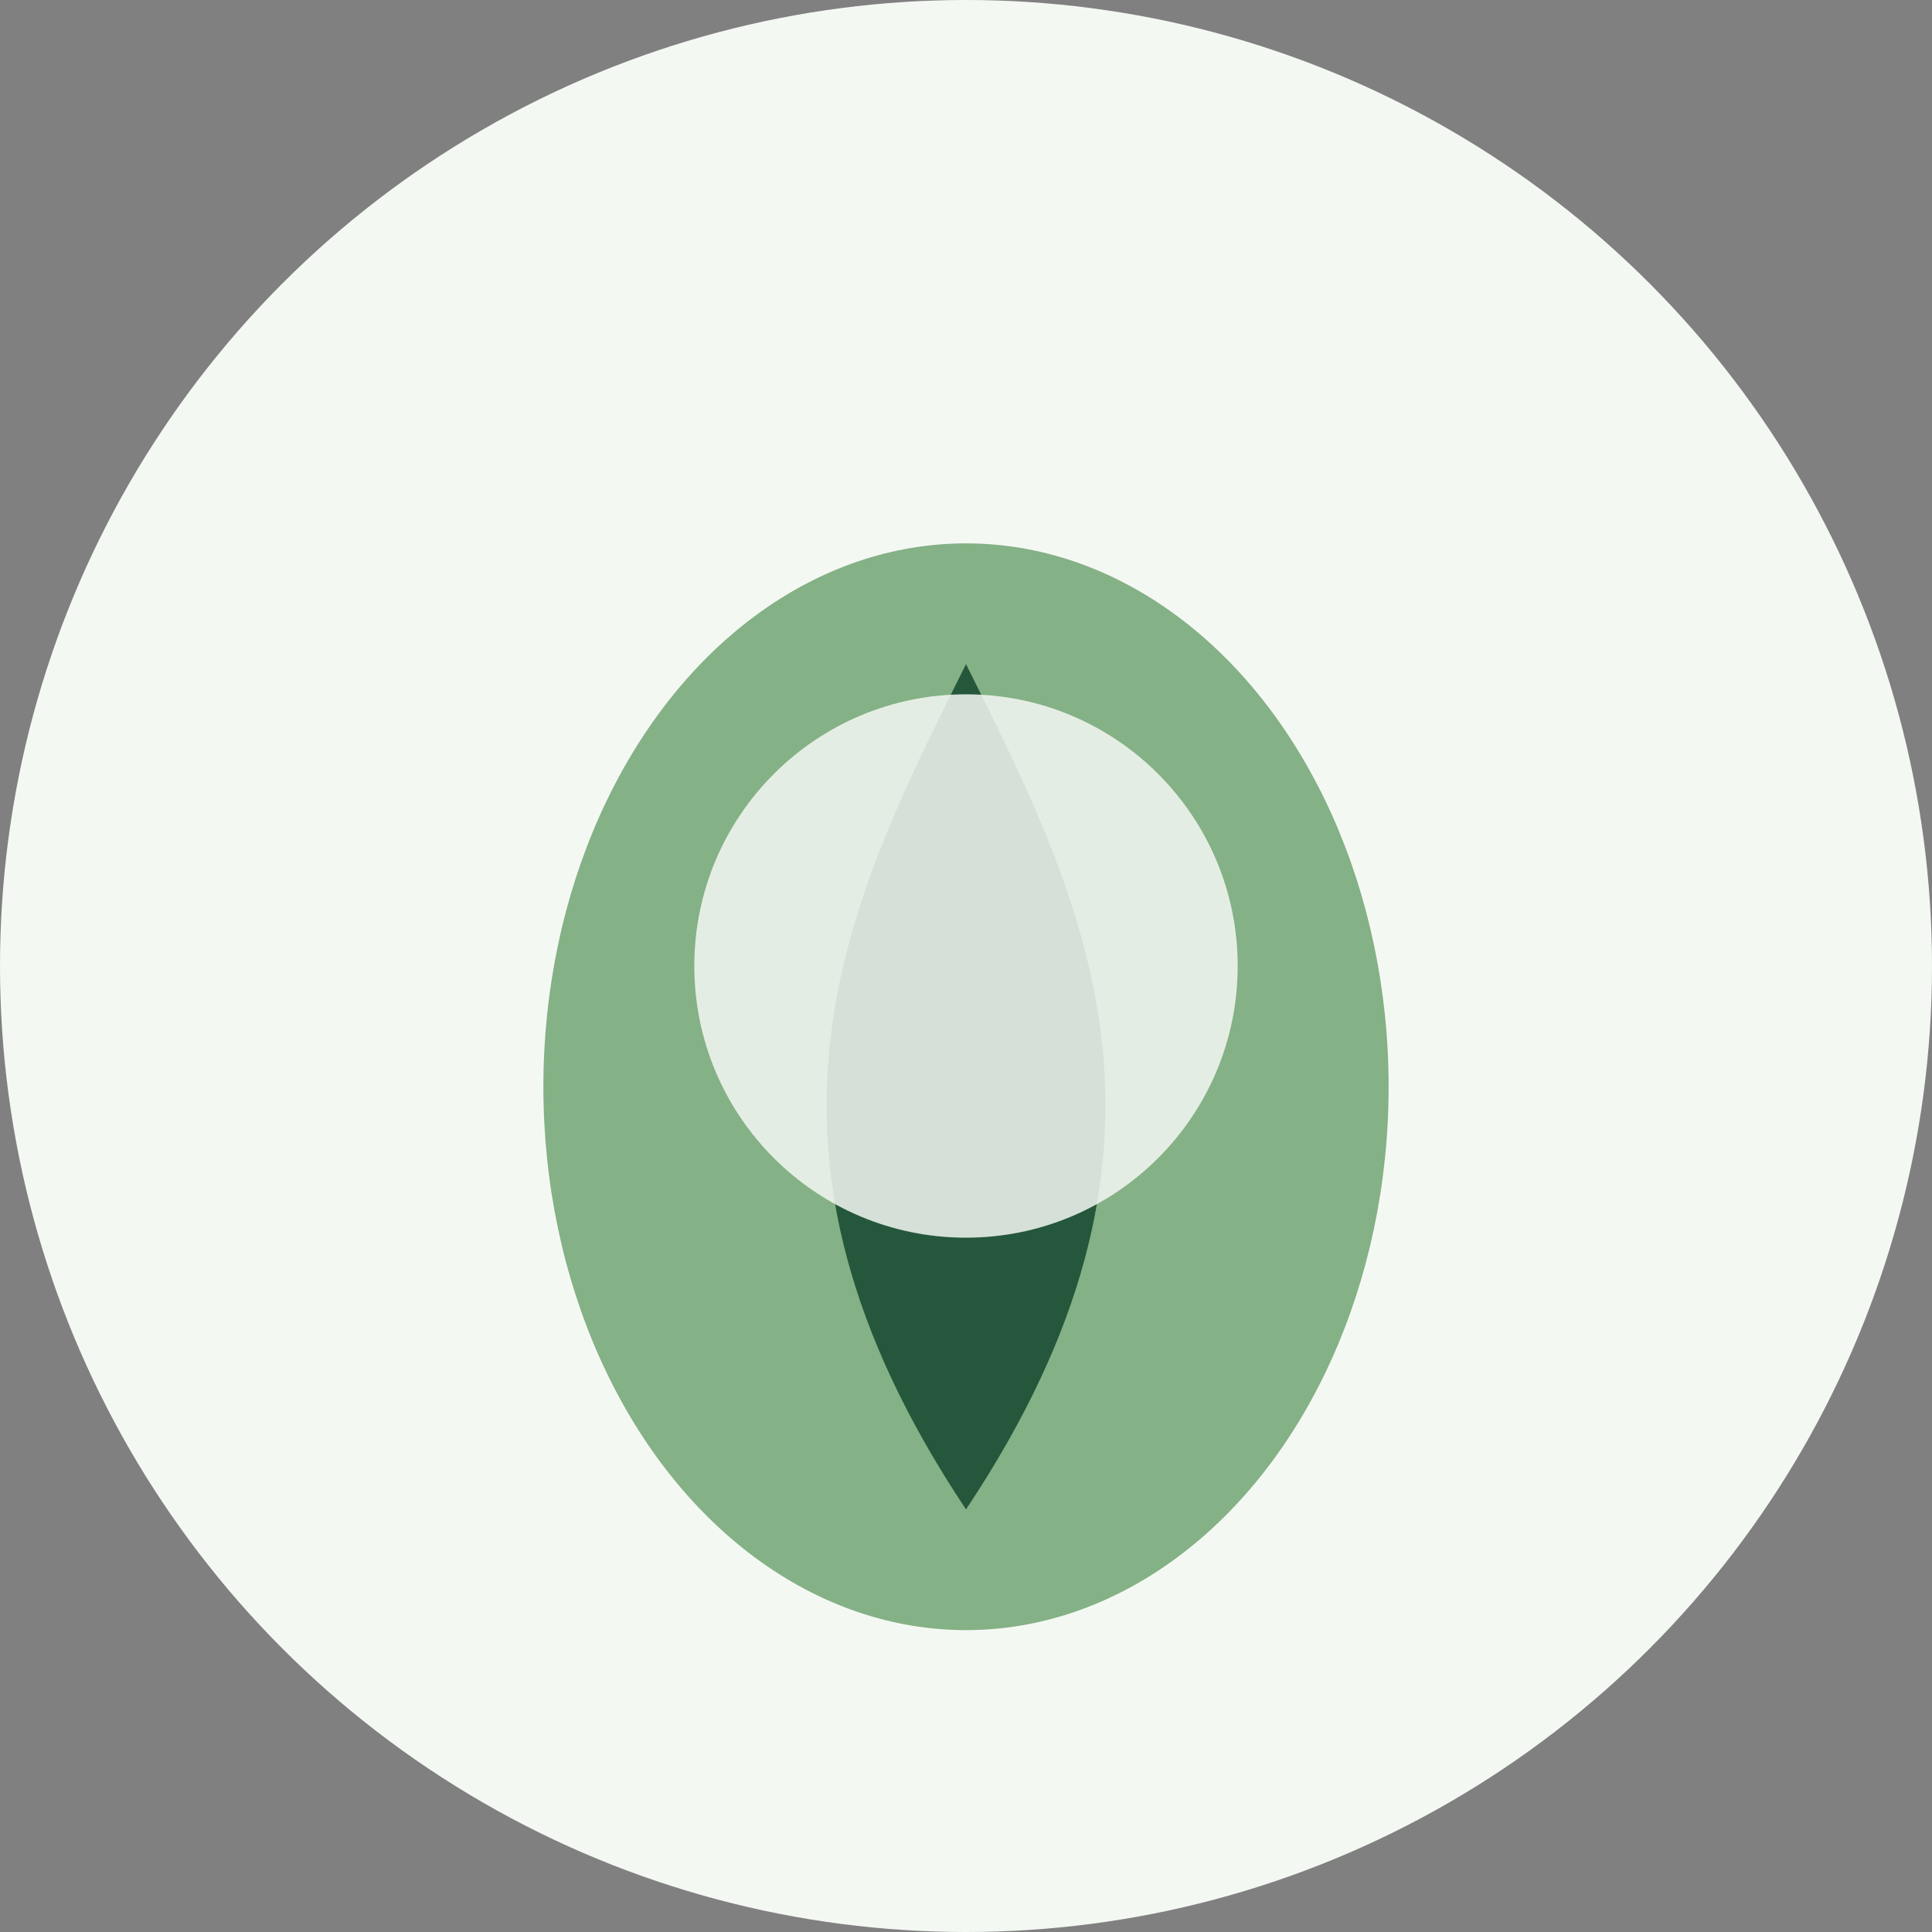
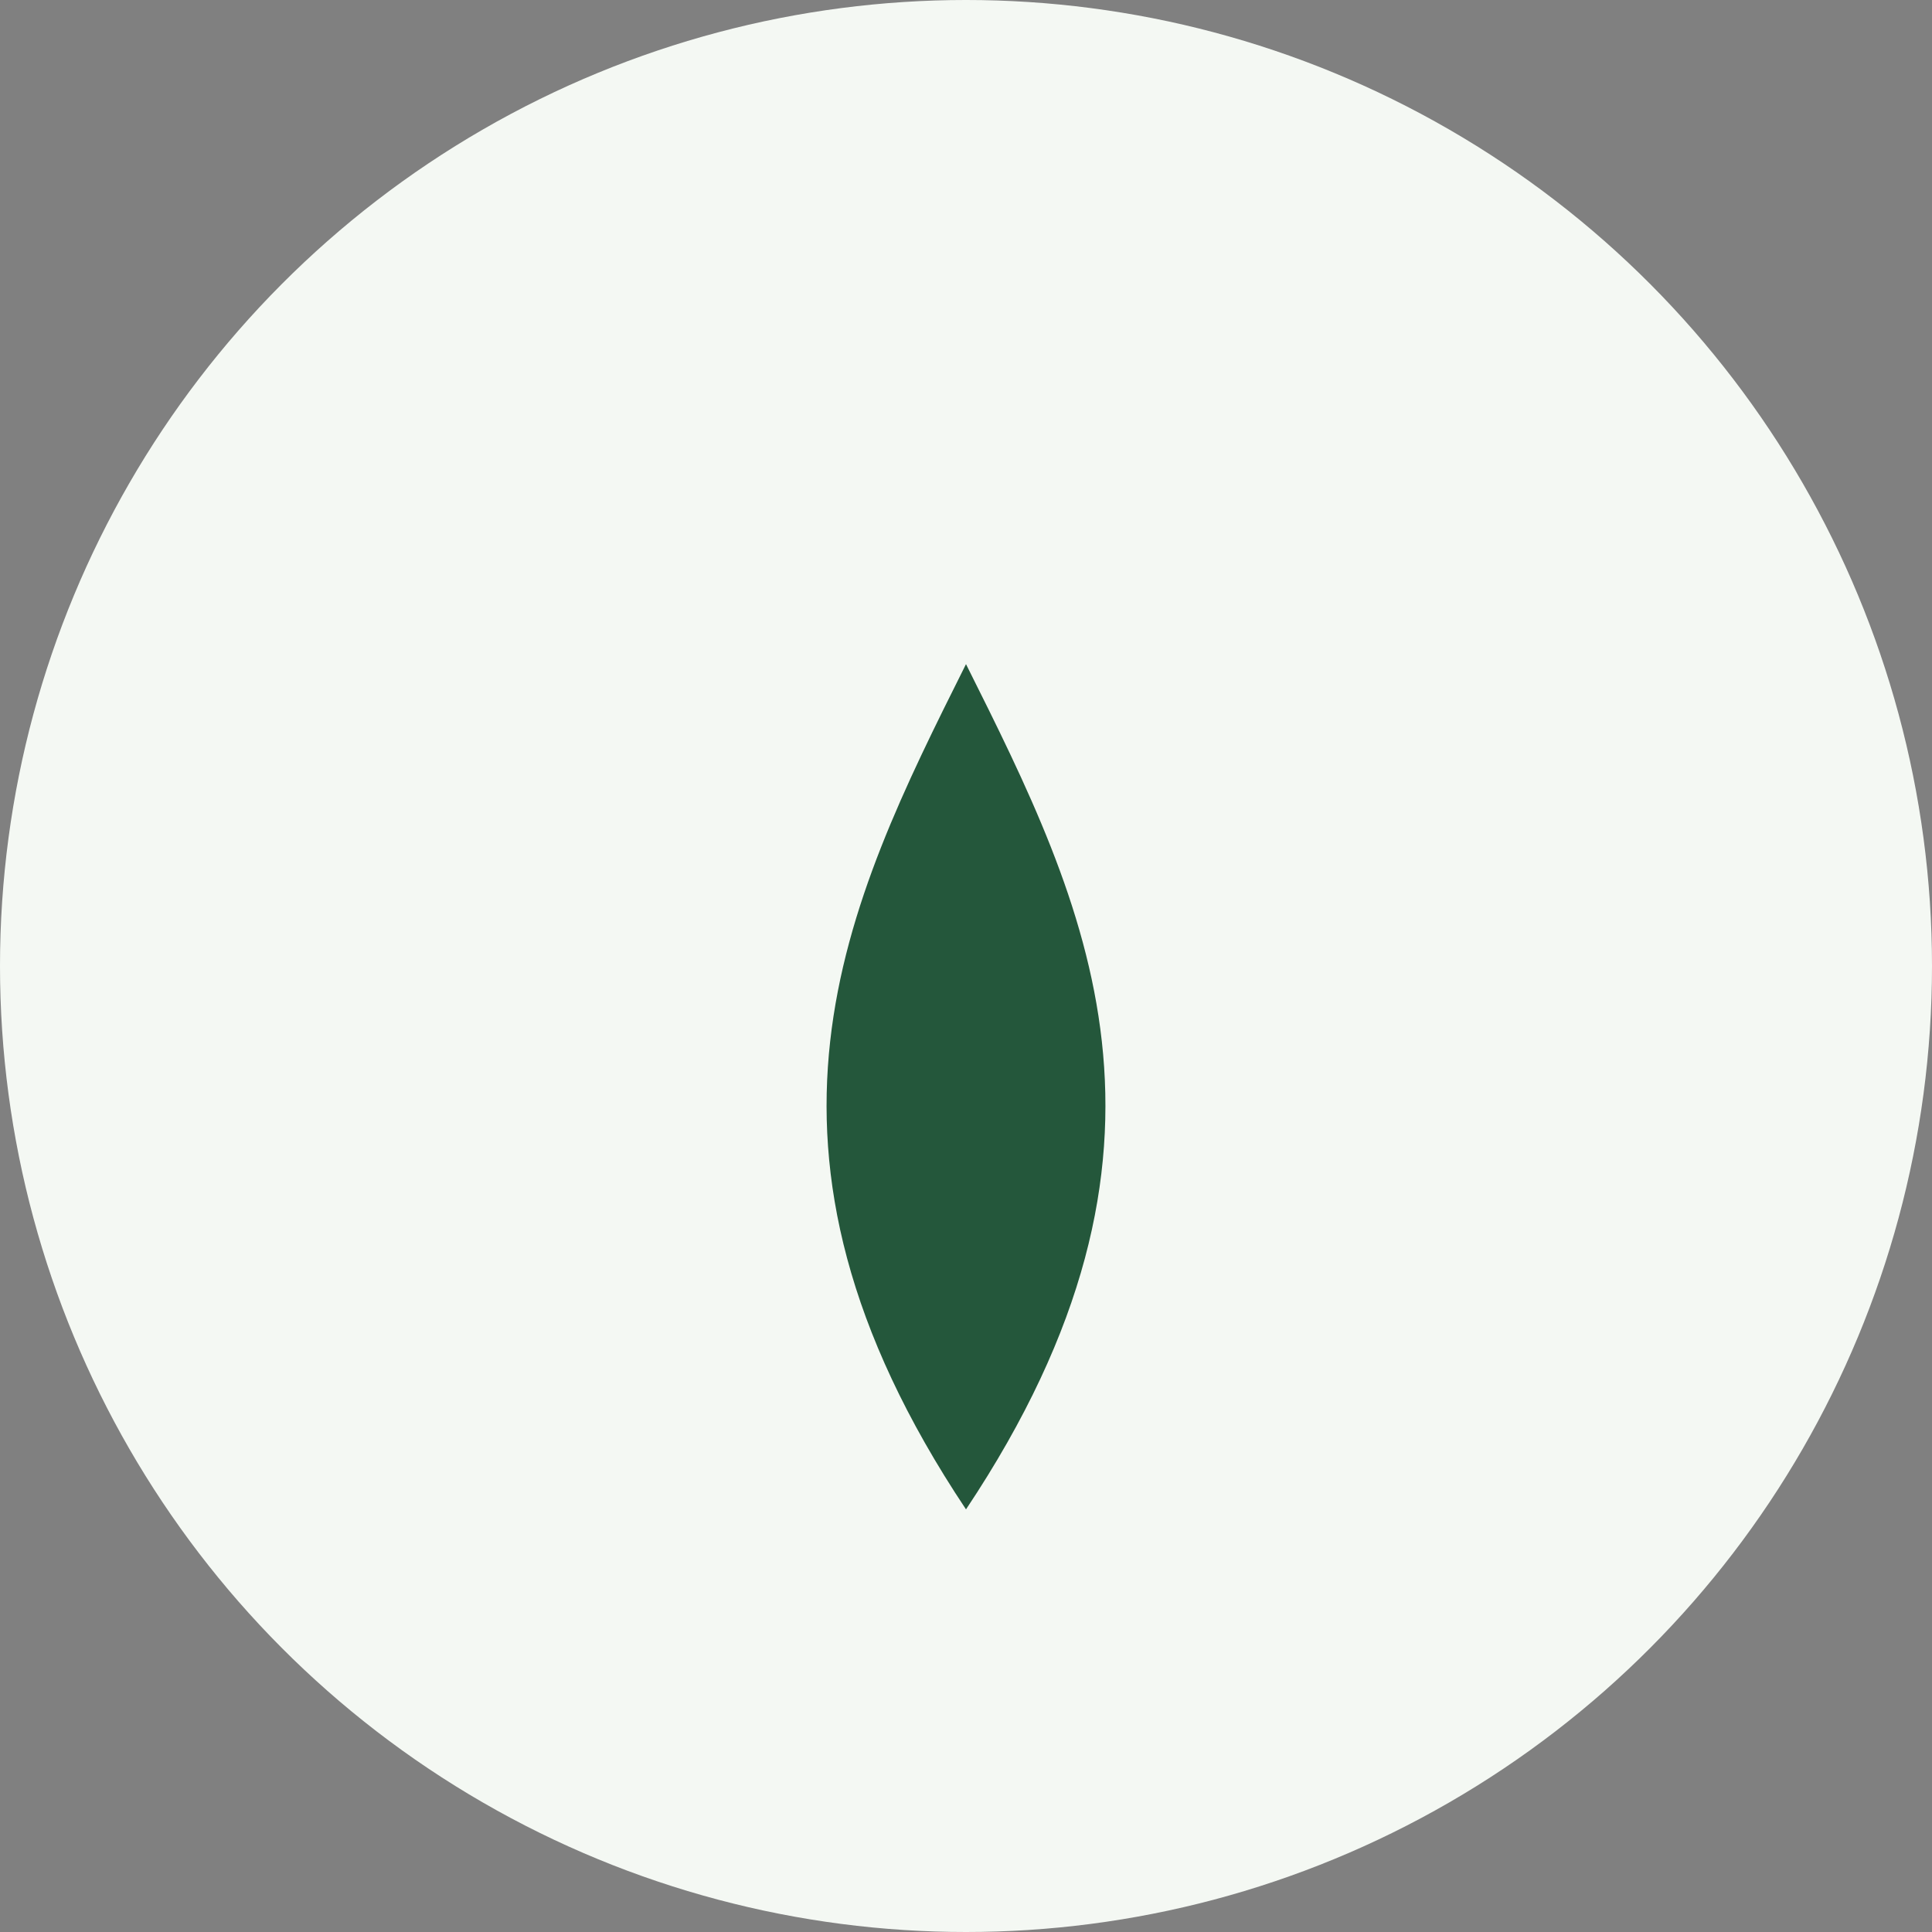
<svg xmlns="http://www.w3.org/2000/svg" width="32" height="32" viewBox="0 0 32 32">
  <rect x="0" y="0" width="32" height="32" fill="#808080" stroke="none" />
  <circle cx="16" cy="16" r="16" fill="#F4F8F3" />
  <g>
-     <ellipse cx="16" cy="18" rx="7" ry="9" fill="#84B185" />
    <path d="M16 11c2 4 4 8 0 14-4-6-2-10 0-14z" fill="#24573B" />
  </g>
-   <circle cx="16" cy="16" r="4.5" fill="#F4F8F3" opacity="0.85" />
</svg>